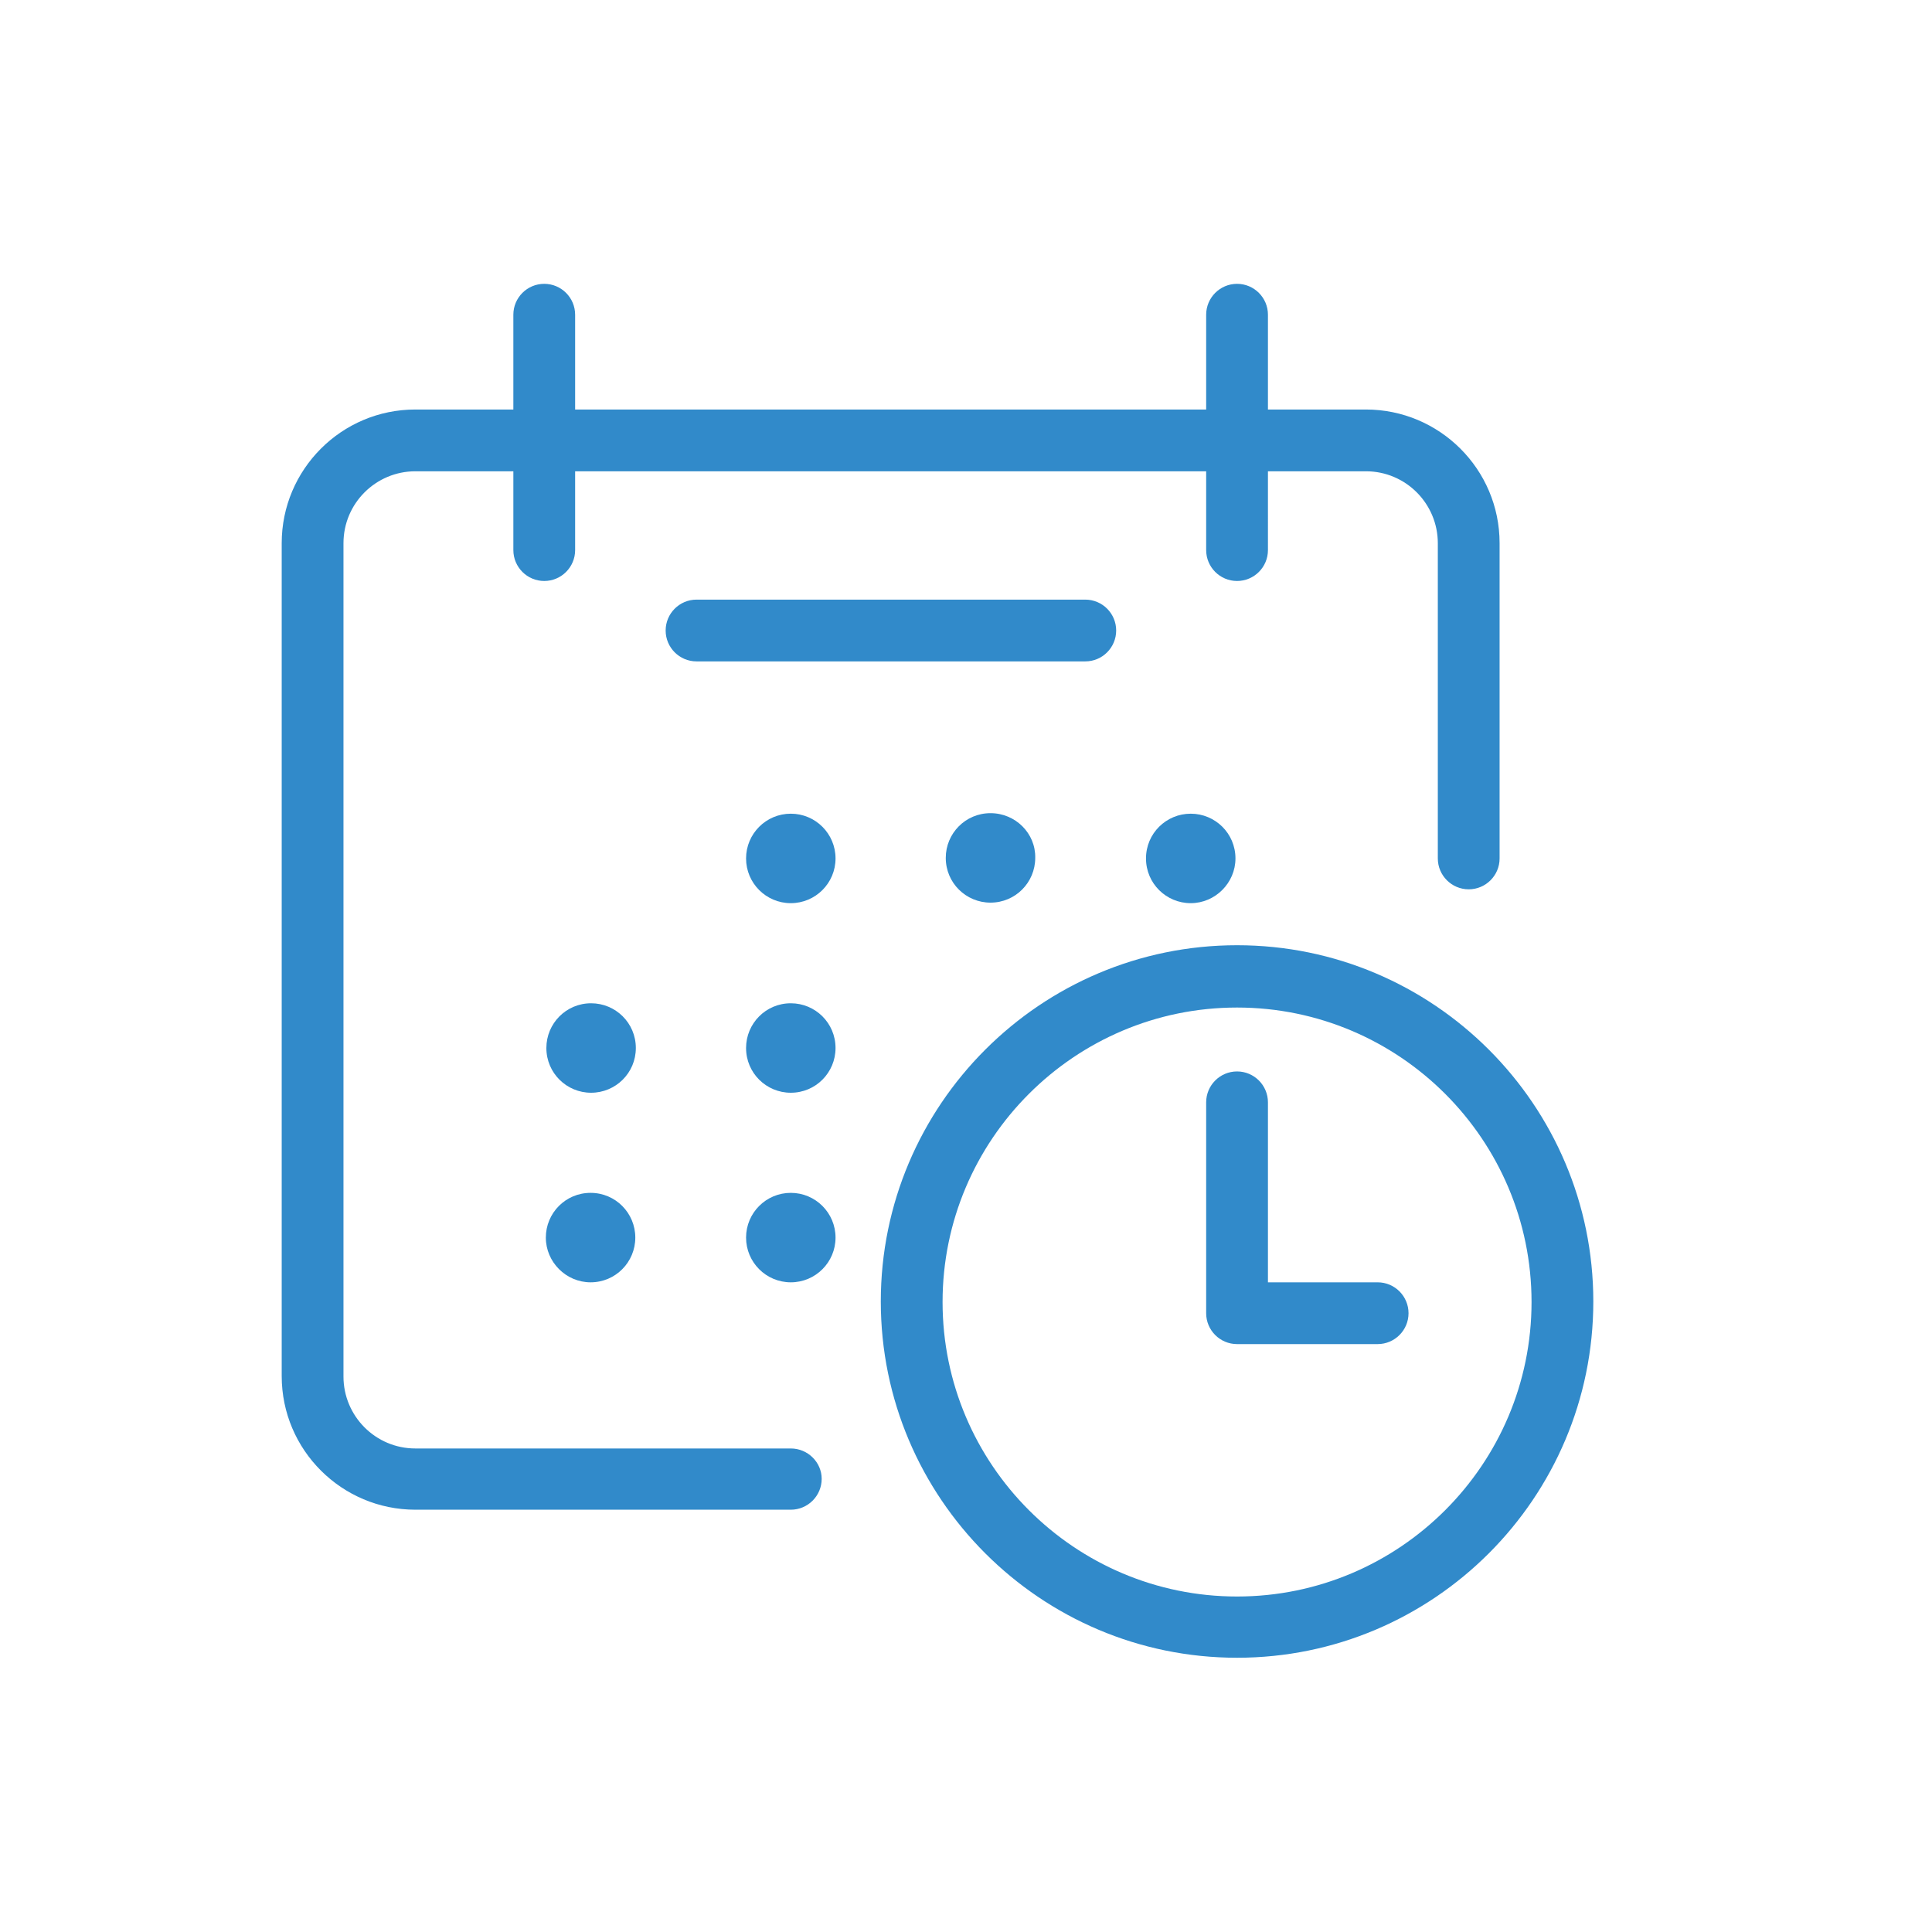
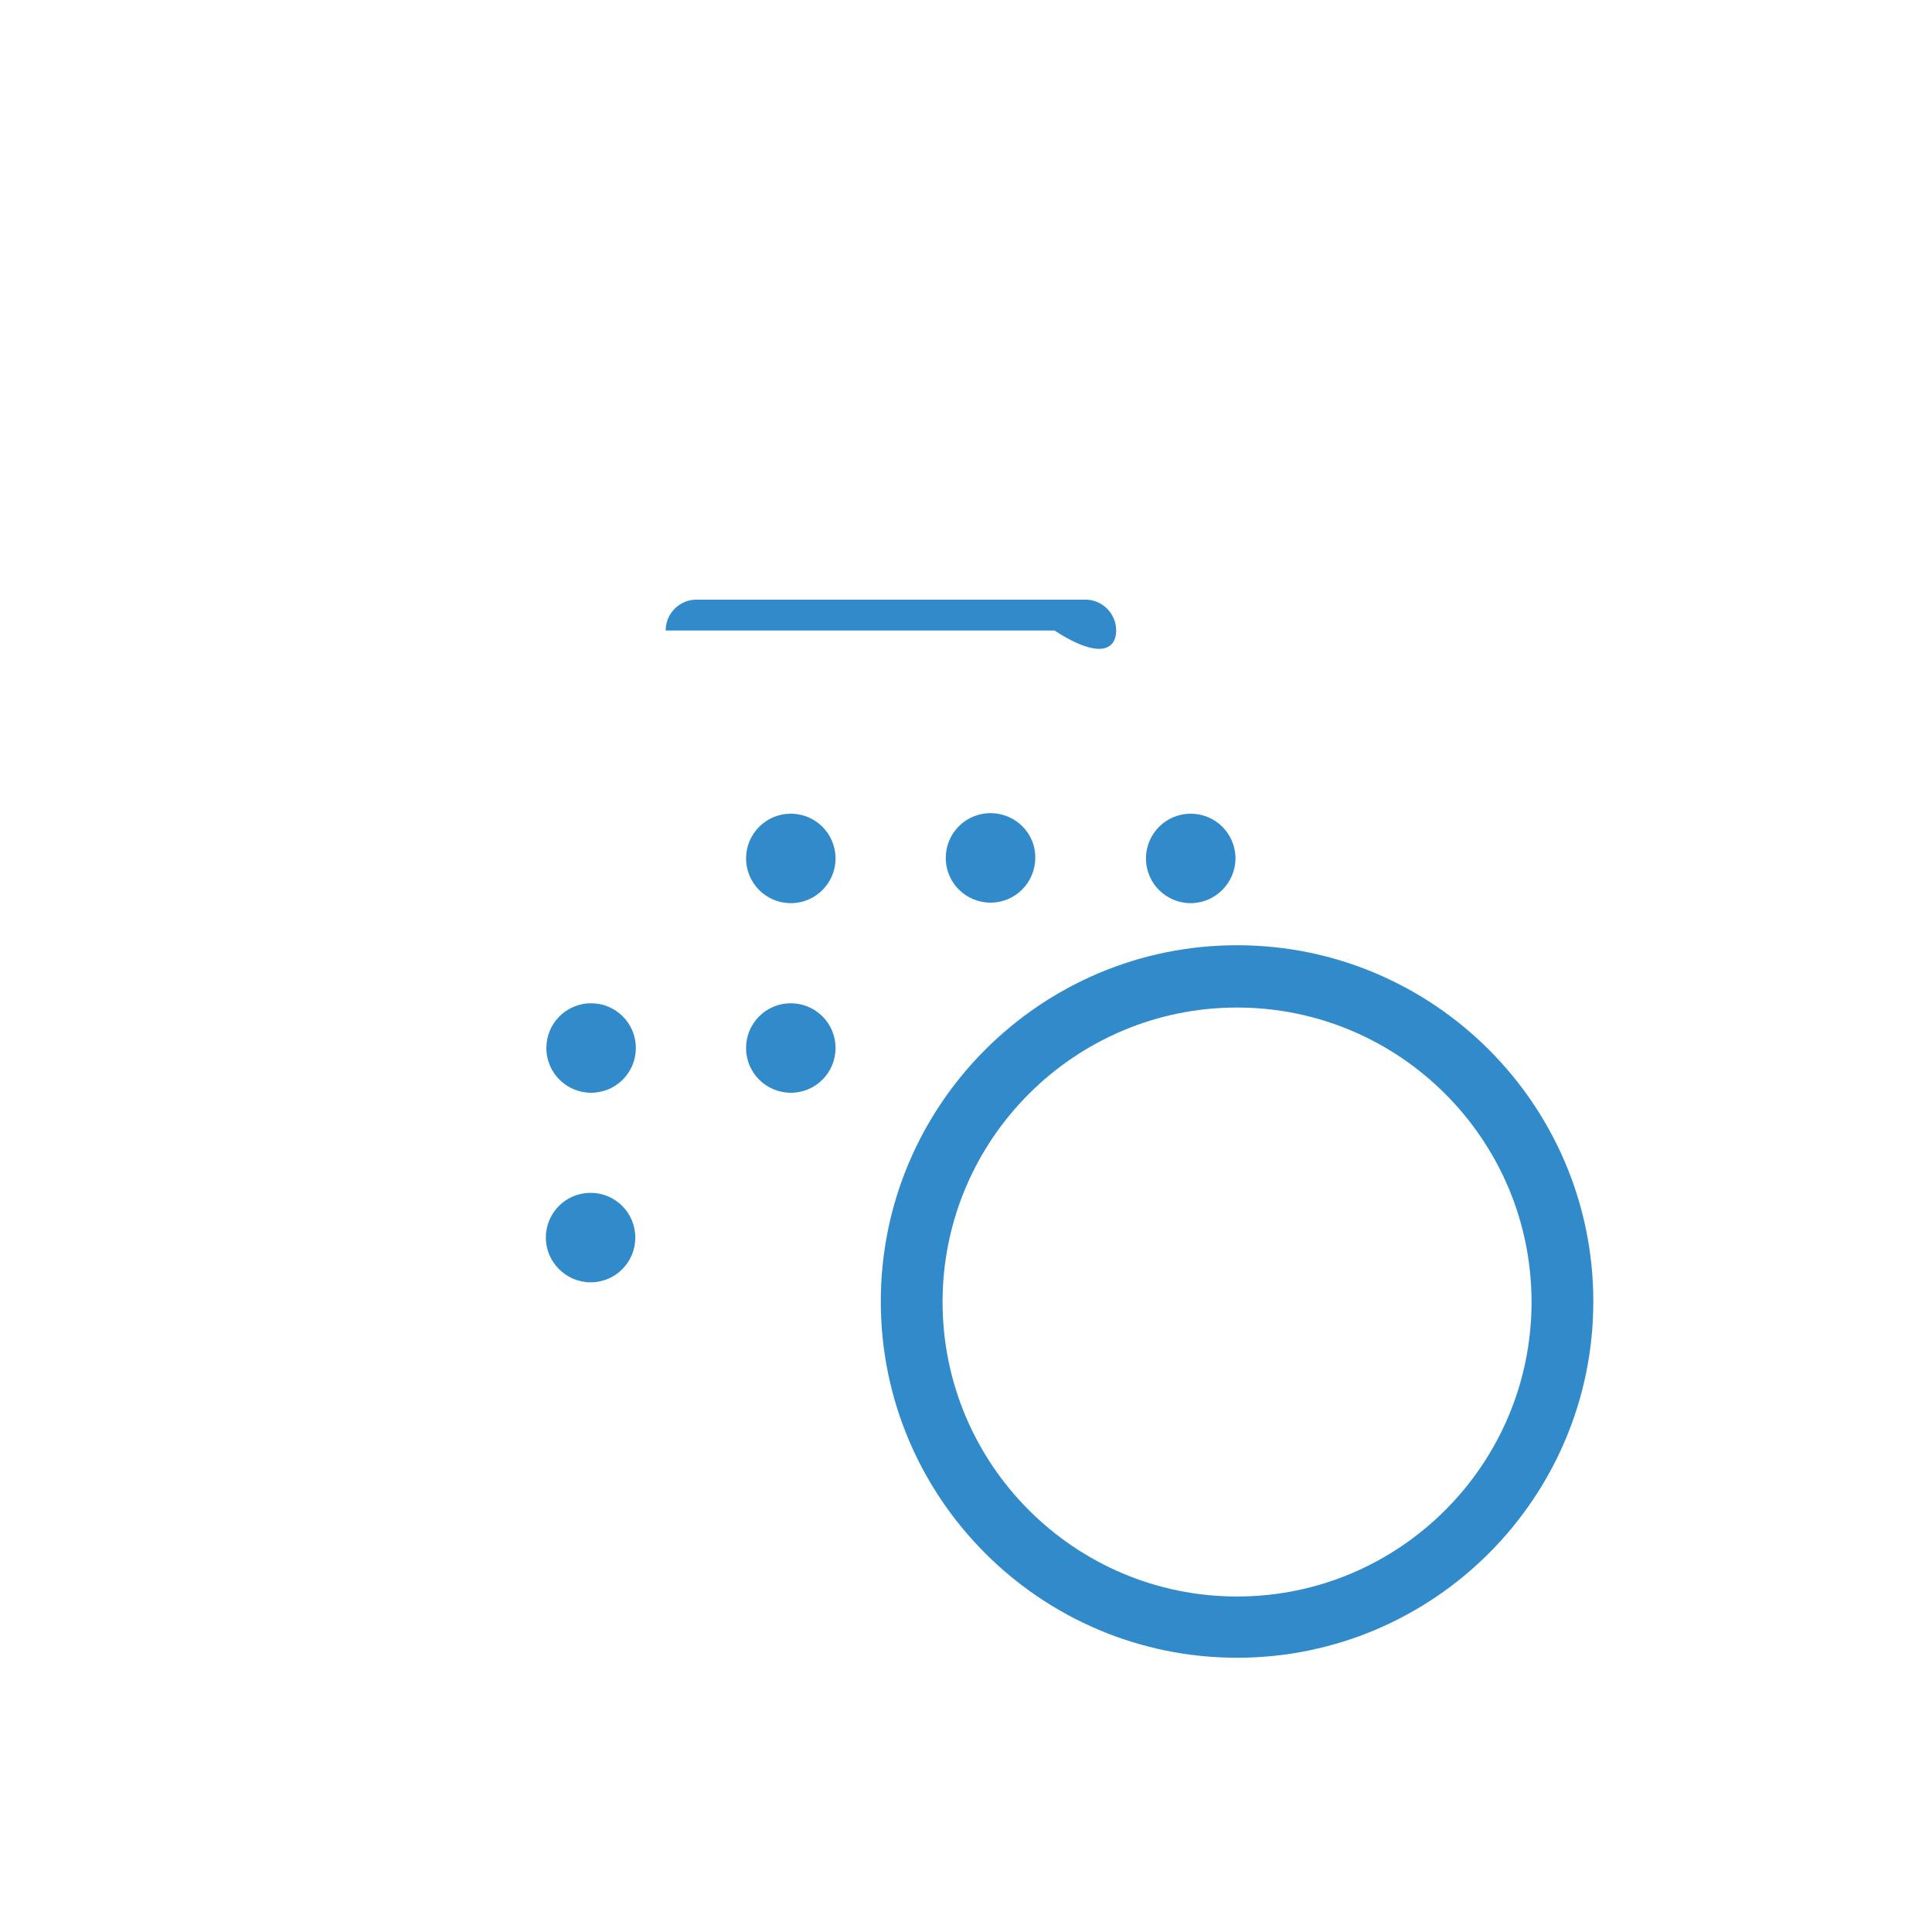
<svg xmlns="http://www.w3.org/2000/svg" version="1.1" id="Layer_3" x="0px" y="0px" viewBox="0 0 36.28 36.28" style="enable-background:new 0 0 36.28 36.28;" xml:space="preserve">
  <style type="text/css">
	.st0{fill:#318ACA;}
</style>
  <g>
-     <path class="st0" d="M14.85,27.2H7.8c-0.75,0-1.35-0.61-1.35-1.35V10.2c0-0.75,0.61-1.35,1.35-1.35h1.84v1.48   c0,0.32,0.26,0.58,0.58,0.58c0.32,0,0.58-0.26,0.58-0.58V8.85h11.85v1.48c0,0.32,0.26,0.58,0.58,0.58c0.32,0,0.58-0.26,0.58-0.58   V8.85h1.84c0.75,0,1.35,0.61,1.35,1.35v5.92c0,0.32,0.26,0.58,0.58,0.58c0.32,0,0.58-0.26,0.58-0.58V10.2   c0-1.39-1.13-2.51-2.51-2.51h-1.84V5.91c0-0.32-0.26-0.58-0.58-0.58c-0.32,0-0.58,0.26-0.58,0.58v1.78H10.8V5.91   c0-0.32-0.26-0.58-0.58-0.58c-0.32,0-0.58,0.26-0.58,0.58v1.78H7.8c-1.39,0-2.51,1.13-2.51,2.51v15.64c0,1.39,1.13,2.51,2.51,2.51   h7.05c0.32,0,0.58-0.26,0.58-0.58C15.43,27.46,15.17,27.2,14.85,27.2z" />
    <circle class="st0" cx="14.85" cy="16.12" r="0.84" />
    <path class="st0" d="M18.6,15.27c-0.47,0-0.84,0.38-0.84,0.84c0,0.47,0.38,0.84,0.84,0.84h0c0.47,0,0.84-0.38,0.84-0.84   C19.45,15.65,19.07,15.27,18.6,15.27L18.6,15.27z" />
    <path class="st0" d="M11.94,19.68c0-0.47-0.38-0.84-0.84-0.84h0c-0.47,0-0.84,0.38-0.84,0.84v0c0,0.47,0.38,0.84,0.84,0.84h0   C11.56,20.52,11.94,20.15,11.94,19.68L11.94,19.68z" />
    <path class="st0" d="M14.85,18.84c-0.47,0-0.84,0.38-0.84,0.84v0c0,0.47,0.38,0.84,0.84,0.84c0.47,0,0.84-0.38,0.84-0.84v0   C15.69,19.21,15.31,18.84,14.85,18.84z" />
    <path class="st0" d="M11.09,22.4L11.09,22.4c-0.47,0-0.84,0.38-0.84,0.84s0.38,0.84,0.84,0.84h0c0.47,0,0.84-0.38,0.84-0.84   S11.56,22.4,11.09,22.4z" />
-     <circle class="st0" cx="14.85" cy="23.24" r="0.84" />
    <path class="st0" d="M21.52,16.12c0,0.47,0.38,0.84,0.84,0.84s0.84-0.38,0.84-0.84c0-0.47-0.38-0.84-0.84-0.84   S21.52,15.65,21.52,16.12z" />
-     <path class="st0" d="M20.96,11.84c0-0.32-0.26-0.58-0.58-0.58h-7.3c-0.32,0-0.58,0.26-0.58,0.58c0,0.32,0.26,0.58,0.58,0.58h7.3   C20.7,12.42,20.96,12.16,20.96,11.84z" />
+     <path class="st0" d="M20.96,11.84c0-0.32-0.26-0.58-0.58-0.58h-7.3c-0.32,0-0.58,0.26-0.58,0.58h7.3   C20.7,12.42,20.96,12.16,20.96,11.84z" />
    <path class="st0" d="M23.23,17.75c-3.69,0-6.69,3-6.69,6.69s3,6.69,6.69,6.69s6.69-3,6.69-6.69S26.92,17.75,23.23,17.75z    M23.23,29.98c-3.05,0-5.53-2.48-5.53-5.53s2.48-5.53,5.53-5.53c3.05,0,5.53,2.48,5.53,5.53S26.28,29.98,23.23,29.98z" />
-     <path class="st0" d="M25.87,24.08h-2.06V20.7c0-0.32-0.26-0.58-0.58-0.58c-0.32,0-0.58,0.26-0.58,0.58v3.96   c0,0.32,0.26,0.58,0.58,0.58h2.64c0.32,0,0.58-0.26,0.58-0.58C26.45,24.34,26.19,24.08,25.87,24.08z" />
  </g>
</svg>